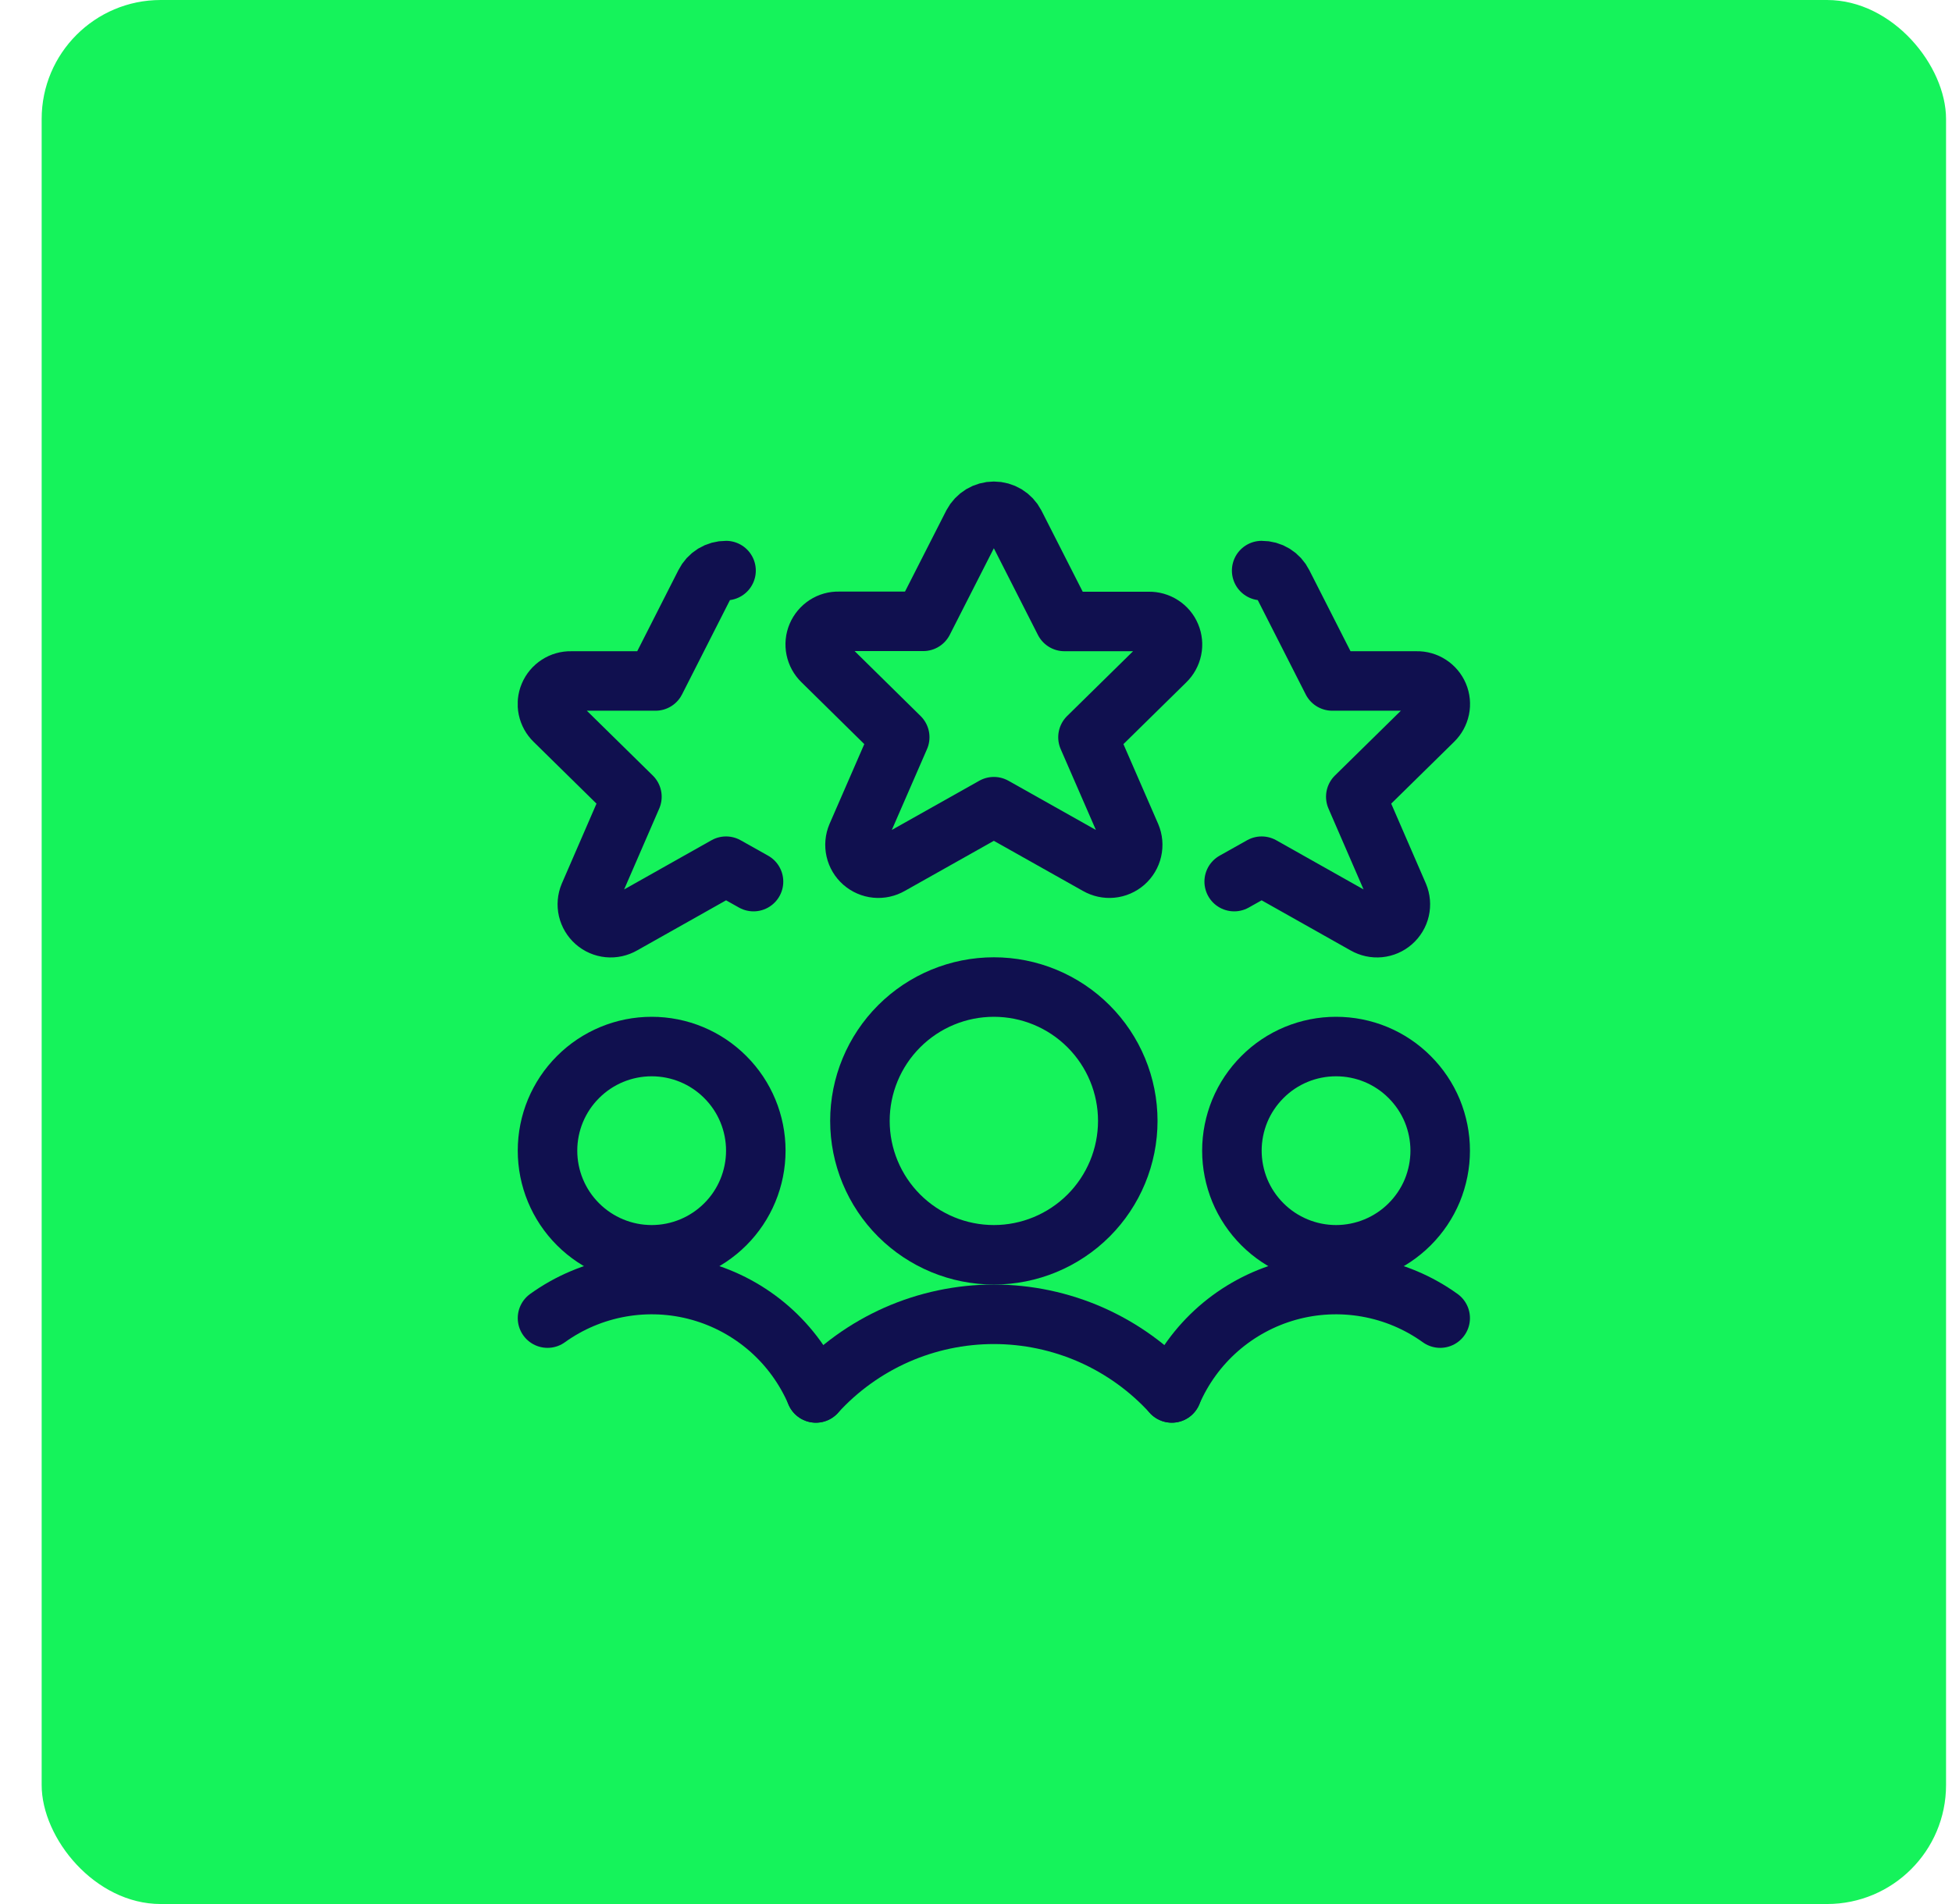
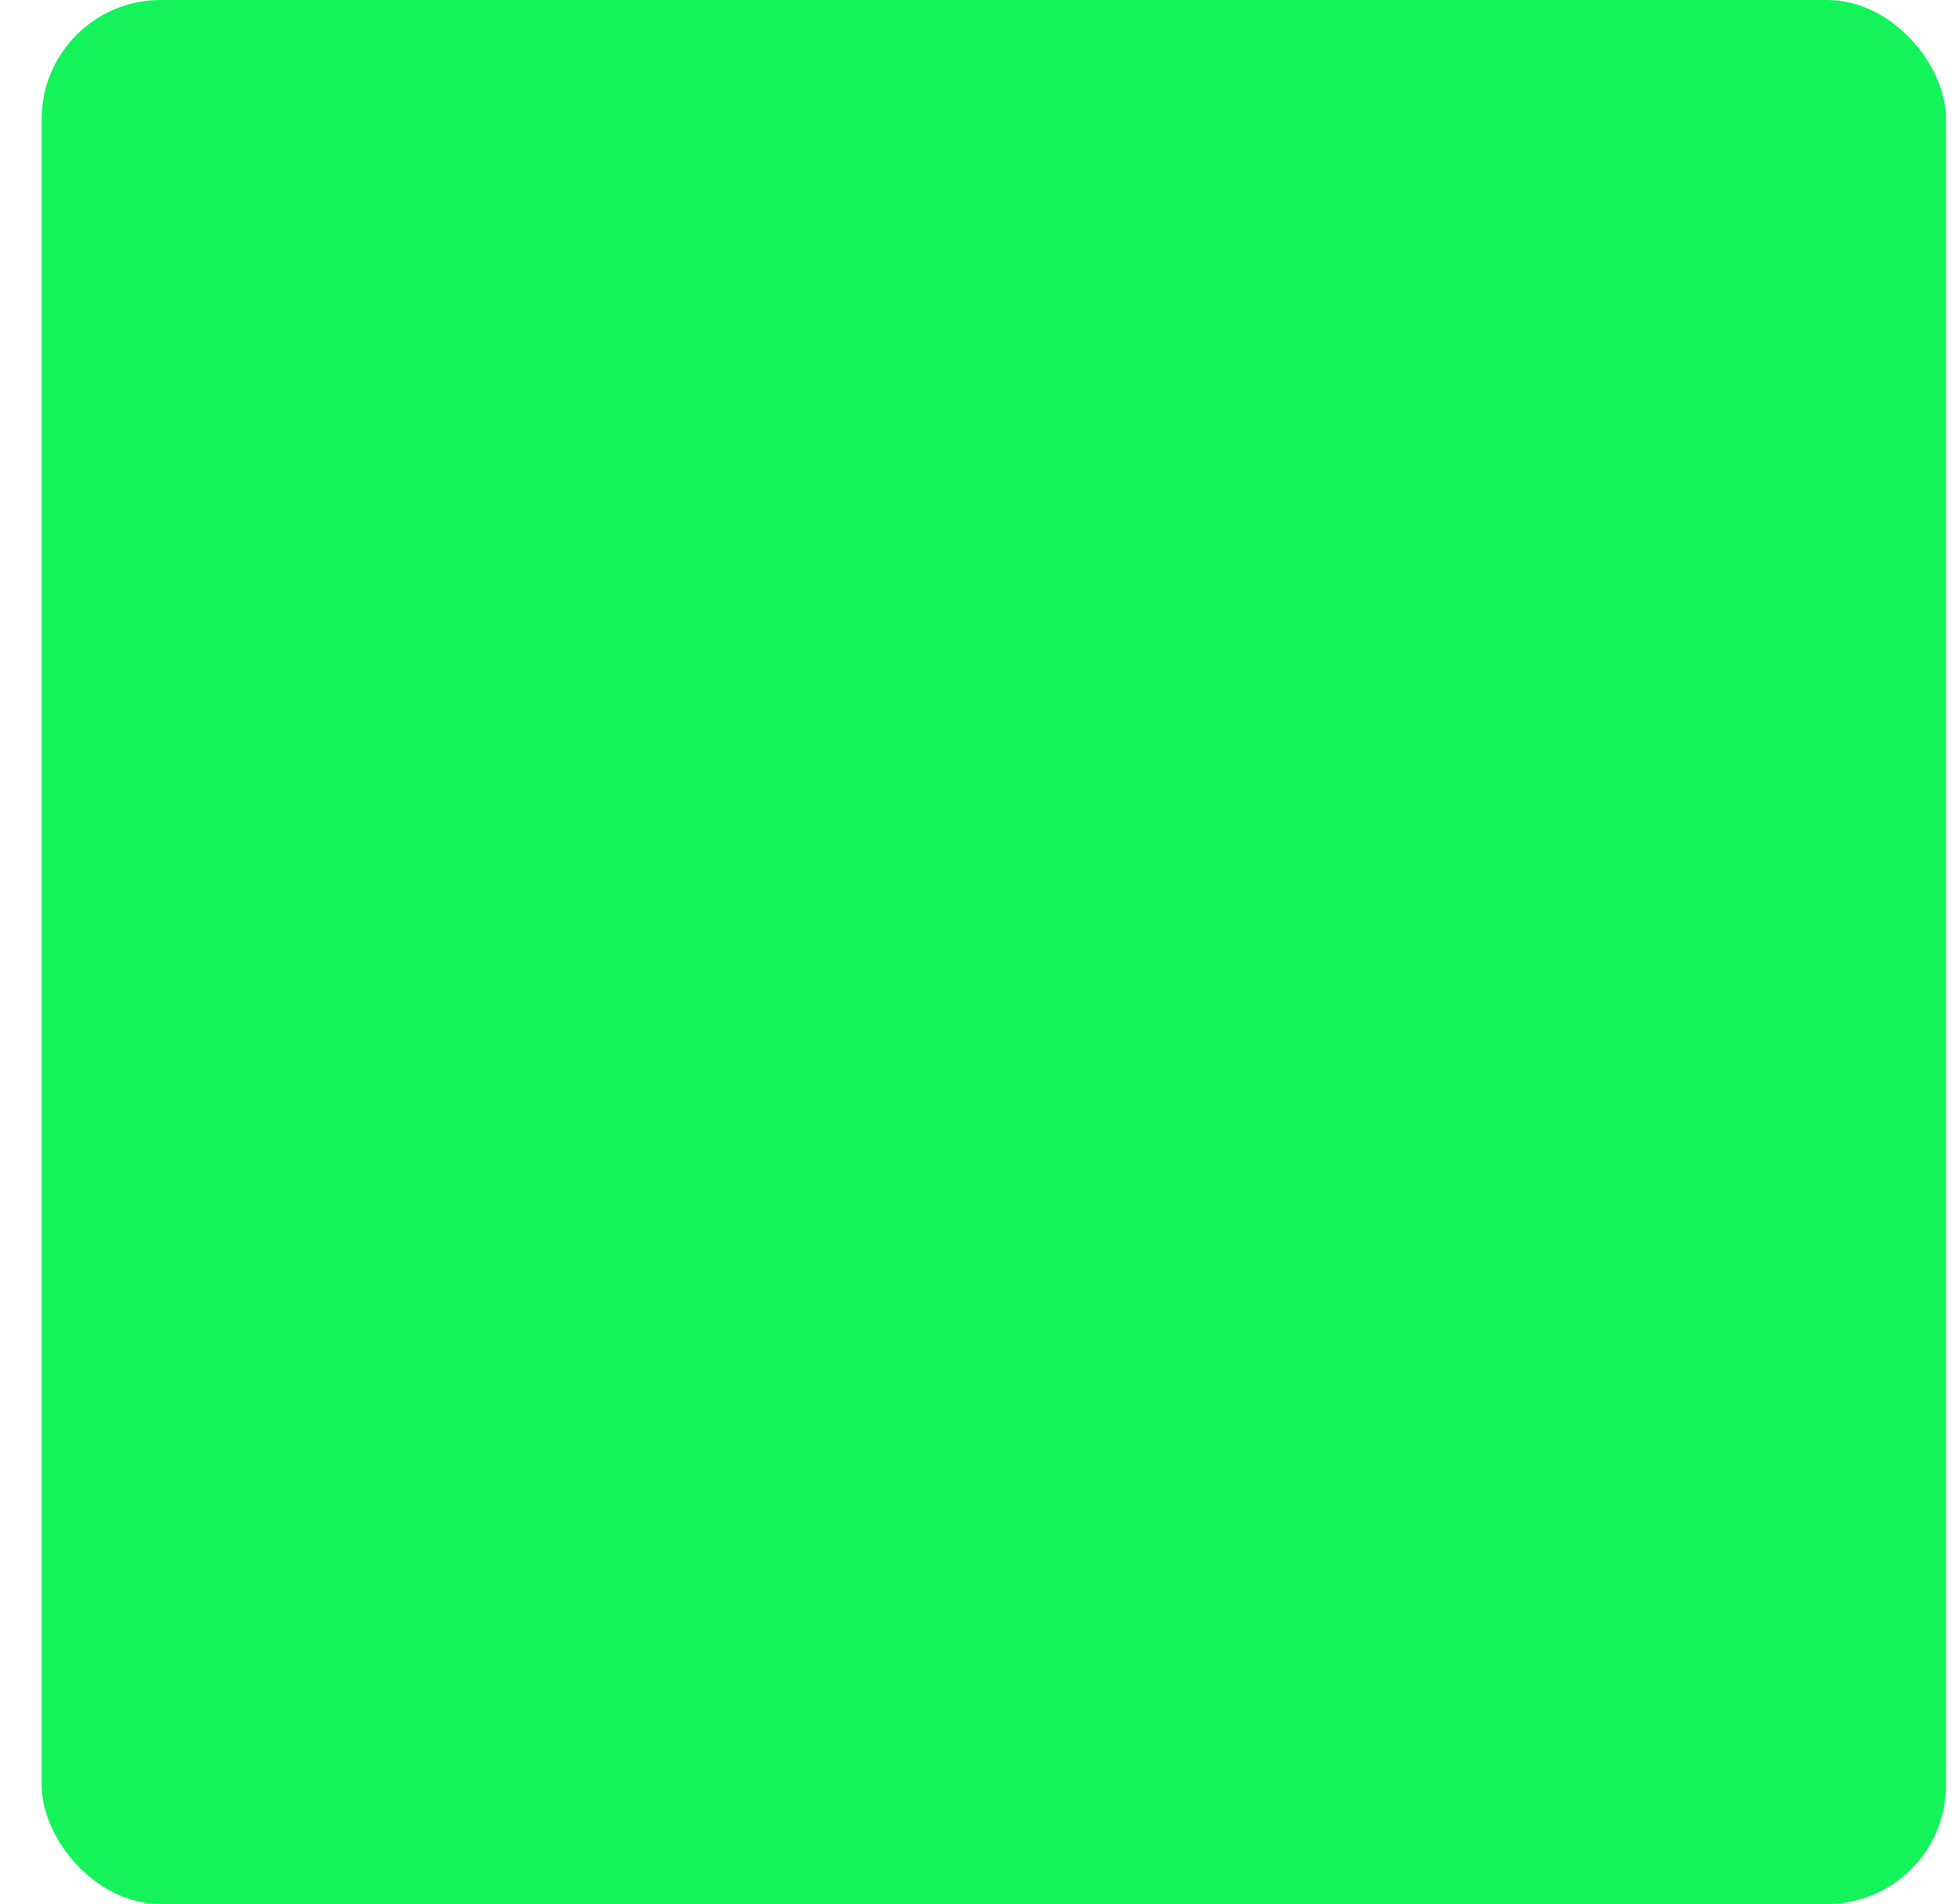
<svg xmlns="http://www.w3.org/2000/svg" width="41" height="40" viewBox="0 0 41 40" fill="none">
  <rect x="0.875" width="40" height="40" rx="2.5" fill="#15F35B" />
  <g clip-path="url(#clip0_11780_2059)">
    <path d="M11.5 24.173C11.5 24.753 11.73 25.31 12.141 25.72C12.551 26.13 13.107 26.361 13.688 26.361C14.268 26.361 14.824 26.13 15.234 25.72C15.645 25.31 15.875 24.753 15.875 24.173C15.875 23.593 15.645 23.037 15.234 22.627C14.824 22.216 14.268 21.986 13.688 21.986C13.107 21.986 12.551 22.216 12.141 22.627C11.73 23.037 11.5 23.593 11.5 24.173Z" stroke="#10104F" stroke-width="1.25" stroke-linecap="round" stroke-linejoin="round" />
-     <path d="M17.137 29.263C16.916 28.747 16.582 28.286 16.16 27.916C15.737 27.546 15.237 27.275 14.696 27.124C14.155 26.973 13.586 26.946 13.033 27.044C12.48 27.142 11.956 27.363 11.5 27.691" stroke="#10104F" stroke-width="1.25" stroke-linecap="round" stroke-linejoin="round" />
+     <path d="M17.137 29.263C16.916 28.747 16.582 28.286 16.16 27.916C14.155 26.973 13.586 26.946 13.033 27.044C12.48 27.142 11.956 27.363 11.5 27.691" stroke="#10104F" stroke-width="1.25" stroke-linecap="round" stroke-linejoin="round" />
    <path d="M25.875 24.173C25.875 24.461 25.932 24.745 26.041 25.011C26.151 25.276 26.313 25.517 26.516 25.72C26.719 25.923 26.96 26.084 27.225 26.194C27.491 26.304 27.775 26.361 28.062 26.361C28.35 26.361 28.634 26.304 28.9 26.194C29.165 26.084 29.406 25.923 29.609 25.72C29.812 25.517 29.974 25.276 30.084 25.011C30.193 24.745 30.25 24.461 30.25 24.173C30.25 23.886 30.193 23.602 30.084 23.336C29.974 23.071 29.812 22.83 29.609 22.627C29.406 22.423 29.165 22.262 28.9 22.152C28.634 22.042 28.35 21.986 28.062 21.986C27.775 21.986 27.491 22.042 27.225 22.152C26.96 22.262 26.719 22.423 26.516 22.627C26.313 22.83 26.151 23.071 26.041 23.336C25.932 23.602 25.875 23.886 25.875 24.173Z" stroke="#10104F" stroke-width="1.25" stroke-linecap="round" stroke-linejoin="round" />
    <path d="M24.613 29.263C24.834 28.747 25.168 28.286 25.59 27.916C26.013 27.546 26.513 27.275 27.054 27.124C27.595 26.973 28.163 26.946 28.716 27.044C29.27 27.142 29.794 27.363 30.25 27.691" stroke="#10104F" stroke-width="1.25" stroke-linecap="round" stroke-linejoin="round" />
    <path d="M18.062 23.548C18.062 24.294 18.359 25.01 18.886 25.537C19.414 26.064 20.129 26.361 20.875 26.361C21.621 26.361 22.336 26.064 22.864 25.537C23.391 25.01 23.688 24.294 23.688 23.548C23.688 22.802 23.391 22.087 22.864 21.56C22.336 21.032 21.621 20.736 20.875 20.736C20.129 20.736 19.414 21.032 18.886 21.56C18.359 22.087 18.062 22.802 18.062 23.548Z" stroke="#10104F" stroke-width="1.25" stroke-linecap="round" stroke-linejoin="round" />
-     <path d="M24.613 29.263C24.14 28.743 23.562 28.327 22.919 28.042C22.275 27.758 21.579 27.611 20.875 27.611C20.171 27.611 19.475 27.758 18.831 28.042C18.188 28.327 17.61 28.743 17.137 29.263" stroke="#10104F" stroke-width="1.25" stroke-linecap="round" stroke-linejoin="round" />
    <path d="M21.317 11.008L22.358 13.056H24.13C24.228 13.054 24.324 13.081 24.405 13.134C24.488 13.187 24.552 13.263 24.589 13.353C24.627 13.443 24.637 13.543 24.617 13.638C24.597 13.734 24.549 13.821 24.479 13.889L22.852 15.488L23.753 17.558C23.793 17.653 23.802 17.758 23.779 17.858C23.756 17.959 23.702 18.049 23.625 18.117C23.547 18.185 23.451 18.227 23.348 18.237C23.246 18.247 23.143 18.224 23.054 18.173L20.875 16.947L18.696 18.173C18.607 18.224 18.504 18.247 18.402 18.237C18.299 18.227 18.203 18.185 18.125 18.117C18.048 18.049 17.994 17.959 17.971 17.858C17.948 17.758 17.957 17.653 17.997 17.558L18.898 15.488L17.271 13.886C17.201 13.818 17.153 13.731 17.133 13.635C17.113 13.539 17.123 13.44 17.161 13.35C17.199 13.26 17.263 13.184 17.345 13.13C17.426 13.077 17.522 13.05 17.62 13.053H19.392L20.433 11.008C20.476 10.927 20.54 10.86 20.617 10.813C20.695 10.766 20.785 10.741 20.875 10.741C20.966 10.741 21.056 10.766 21.134 10.813C21.211 10.86 21.275 10.927 21.317 11.008Z" stroke="#10104F" stroke-width="1.25" stroke-linecap="round" stroke-linejoin="round" />
    <path d="M15.25 11.987C15.158 11.986 15.069 12.011 14.99 12.059C14.912 12.107 14.849 12.176 14.808 12.258L13.768 14.306H11.995C11.897 14.304 11.801 14.331 11.72 14.384C11.638 14.437 11.574 14.513 11.536 14.603C11.498 14.693 11.488 14.793 11.508 14.888C11.528 14.984 11.576 15.071 11.646 15.139L13.273 16.738L12.375 18.808C12.335 18.903 12.326 19.008 12.349 19.108C12.373 19.209 12.427 19.299 12.504 19.367C12.581 19.435 12.678 19.477 12.78 19.487C12.882 19.497 12.985 19.474 13.074 19.423L15.25 18.197L15.827 18.521" stroke="#10104F" stroke-width="1.25" stroke-linecap="round" stroke-linejoin="round" />
    <path d="M26.5 11.987C26.592 11.986 26.682 12.011 26.76 12.059C26.838 12.107 26.901 12.176 26.942 12.258L27.983 14.306H29.755C29.853 14.304 29.949 14.331 30.03 14.384C30.112 14.437 30.176 14.513 30.214 14.603C30.252 14.693 30.262 14.793 30.242 14.888C30.222 14.984 30.174 15.071 30.104 15.139L28.477 16.738L29.375 18.808C29.415 18.903 29.424 19.008 29.401 19.108C29.378 19.209 29.323 19.299 29.246 19.367C29.169 19.435 29.072 19.477 28.97 19.487C28.868 19.497 28.765 19.474 28.676 19.423L26.5 18.197L25.923 18.521" stroke="#10104F" stroke-width="1.25" stroke-linecap="round" stroke-linejoin="round" />
  </g>
  <defs>
    <clipPath id="clip0_11780_2059">
-       <rect width="20" height="20" fill="white" transform="translate(10.875 10)" />
-     </clipPath>
+       </clipPath>
  </defs>
</svg>